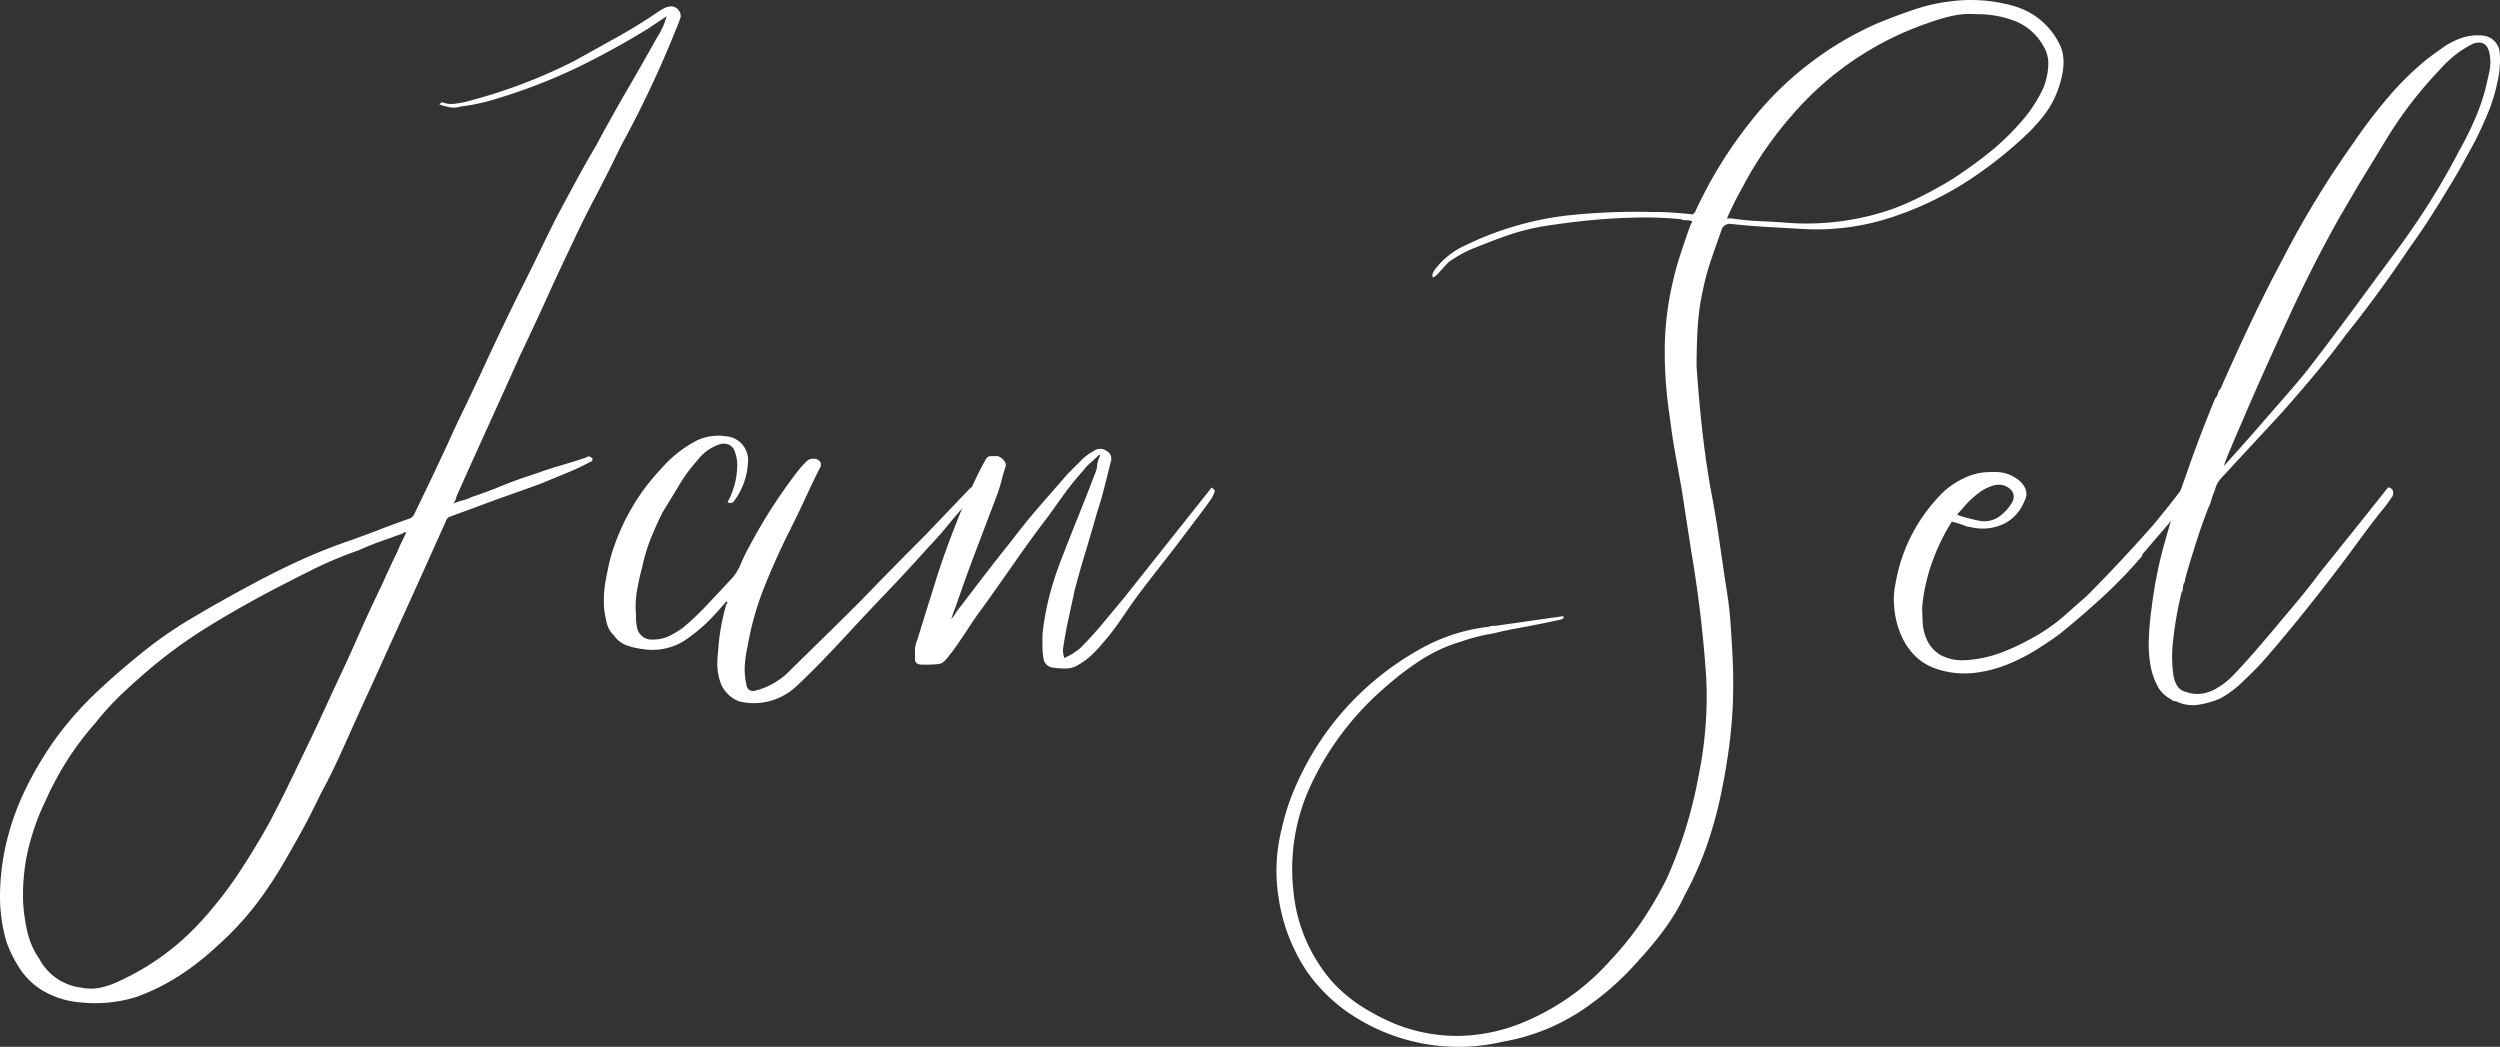
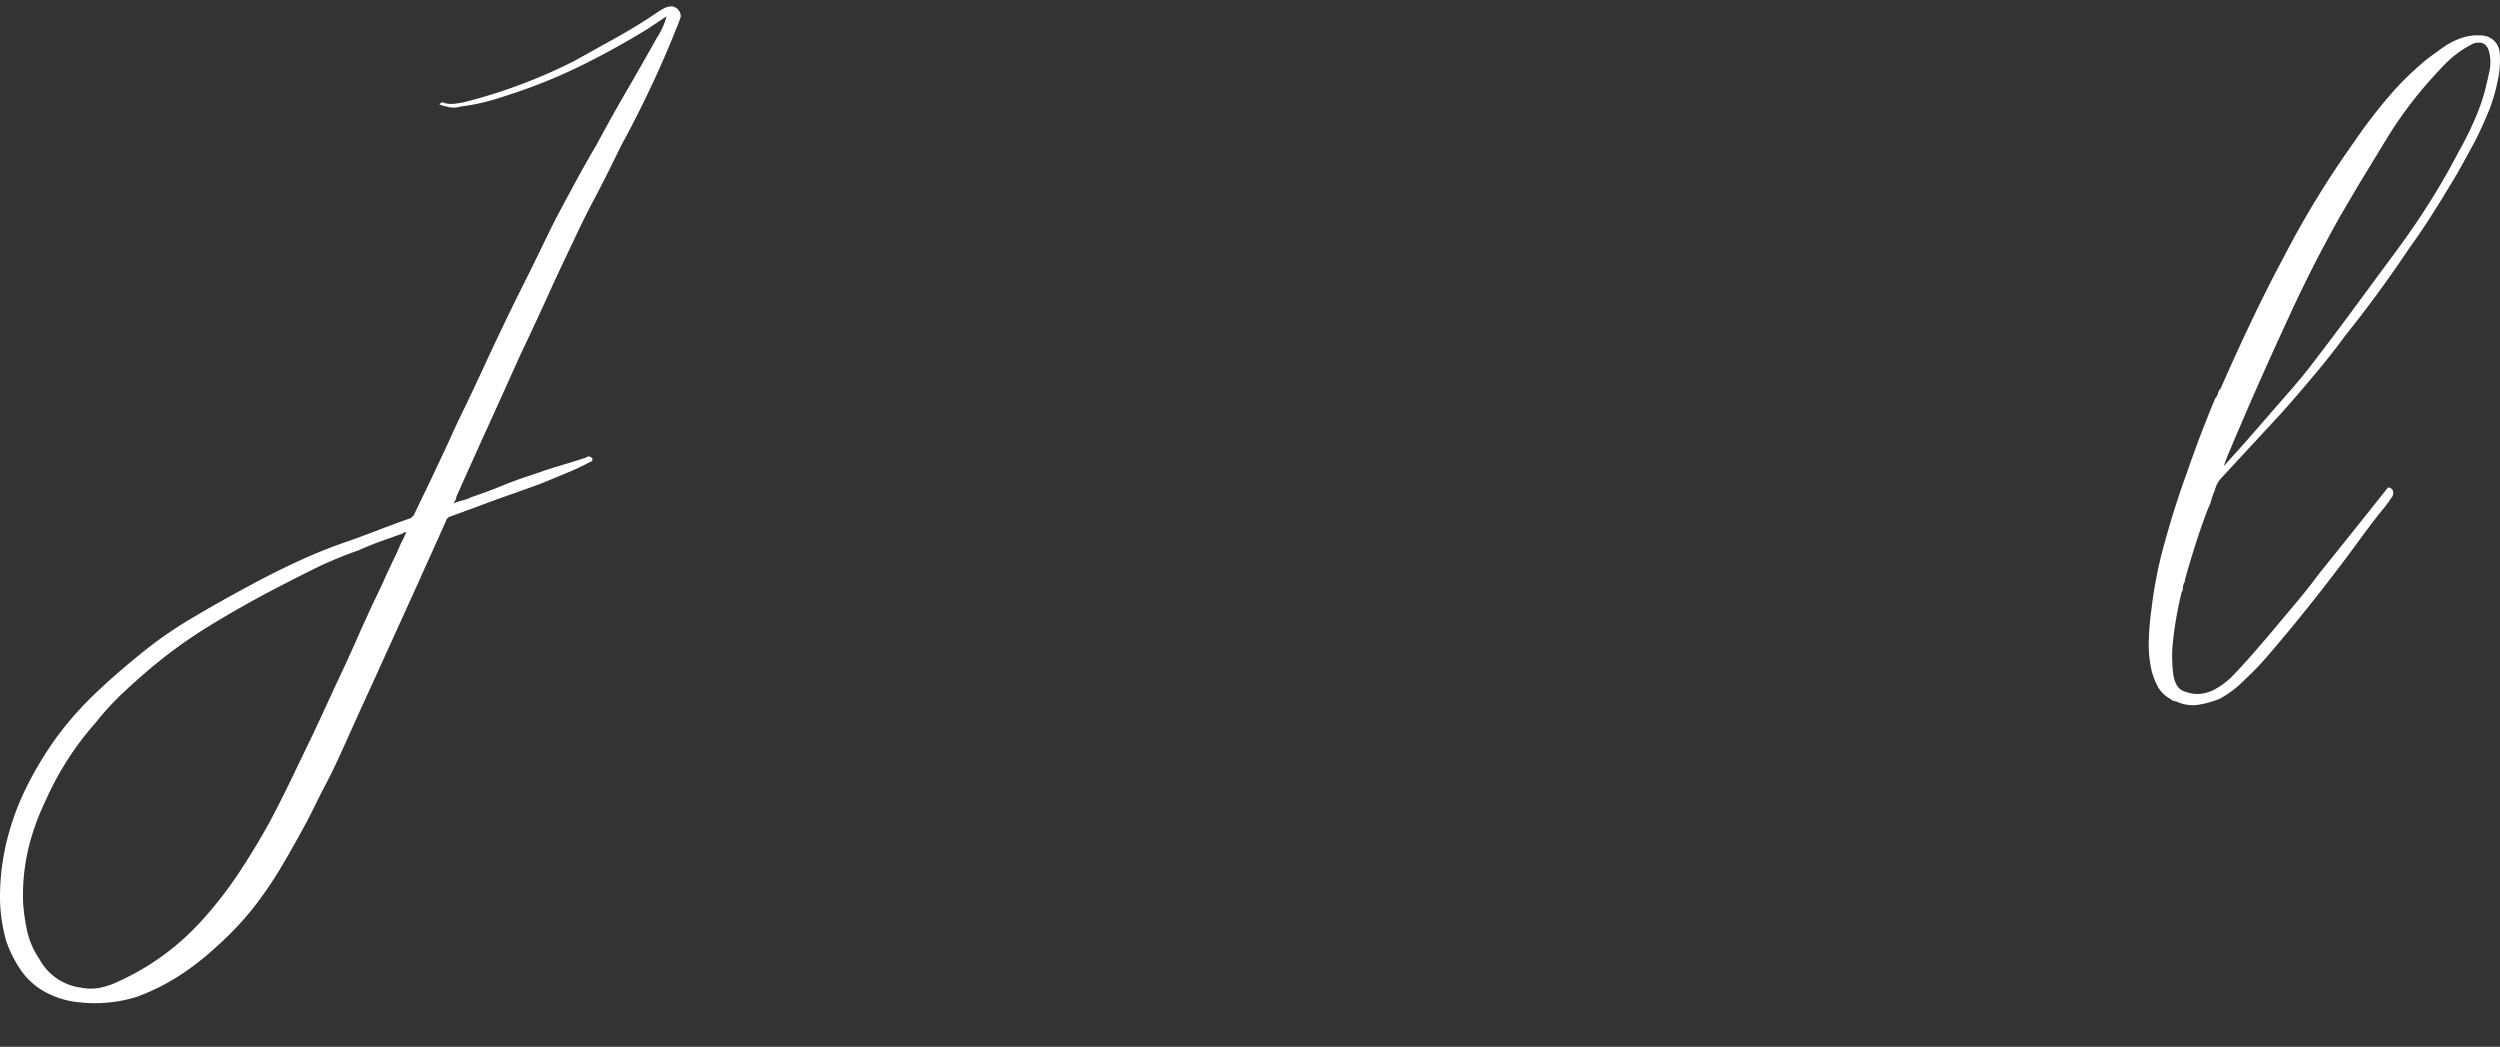
<svg xmlns="http://www.w3.org/2000/svg" width="805.99" height="337.491" viewBox="0 0 805.99 337.491">
  <rect x="0" y="0" width="805.99" height="337.491" fill="#333333" stroke="none" />
  <g id="jansel" transform="translate(0 0.017)">
    <path id="Path_466" data-name="Path 466" d="M146.1,161.344a24.324,24.324,0,0,1,3.088-1.029,11.438,11.438,0,0,0,2.745-1.029c3.431-1.125,6.844-2.4,10.275-3.813s6.977-2.631,10.637-3.813q3.813-1.373,7.892-2.574t8.235-2.574a1.334,1.334,0,0,1,1.029-.343q.324,0,1.029.686c0,.686-.248,1.029-.686,1.029a77.394,77.394,0,0,1-7.625,3.6l-7.892,3.26c-5.033,1.906-9.951,3.584-14.755,5.3l-14.66,5.414a2.211,2.211,0,0,0-1.716,1.716l-9.265,20.588-15.422,33.951c-2.535,5.471-4.975,10.923-7.377,16.28s-4.88,10.771-7.721,15.956c-1.906,3.813-3.813,7.816-6,11.819s-4.4,7.949-6.691,11.838a126.5,126.5,0,0,1-9.532,14.069A99.622,99.622,0,0,1,69.962,304.05a86.331,86.331,0,0,1-12.181,9.532A68.626,68.626,0,0,1,43.9,320.445a45.236,45.236,0,0,1-18.186,1.716,28.461,28.461,0,0,1-11.991-3.813,23.008,23.008,0,0,1-7.206-6.863,40.68,40.68,0,0,1-4.461-8.922A52.119,52.119,0,0,1,0,288.247a76.863,76.863,0,0,1,1.373-14.412,83.305,83.305,0,0,1,6.348-19.349,113.39,113.39,0,0,1,10.447-17.671,109.461,109.461,0,0,1,12.525-14.221q6.691-6.348,13.9-12.181a132.869,132.869,0,0,1,16.795-11.838q8.922-5.319,17.843-10.1,8.235-4.518,16.451-8.331a174.846,174.846,0,0,1,17.157-6.863q4.8-1.716,9.246-3.431t9.265-3.431a3.145,3.145,0,0,0,2.4-2.059l5.414-11.228L144.48,141.8q2.745-6.176,5.719-12.181c1.906-3.984,3.813-8.064,5.719-12.162q6.138-13.344,12.677-26.422,2.745-5.452,5.319-10.79t5.319-10.809q3.088-5.833,6.348-11.838c2.173-3.984,4.385-7.93,6.691-11.819q4.766-8.922,9.76-17.5t9.779-17.157A23.352,23.352,0,0,0,214.9,4.263l-6.176,4.118q-9.532,5.833-19.368,10.79a171.28,171.28,0,0,1-20.417,8.75q-4.8,1.716-9.951,3.26A65.558,65.558,0,0,1,148.5,33.354a7.416,7.416,0,0,1-4.461,0,14.336,14.336,0,0,1-2.4-.686l.343-.343a.991.991,0,0,1,.686-.343,7.206,7.206,0,0,0,3.431.515q1.716-.172,3.431-.515A171.378,171.378,0,0,0,185.2,18.637l13.706-7.625q6.863-3.813,13.344-8.235a19.178,19.178,0,0,1,2.059-1.2,5.3,5.3,0,0,1,2.4-.515,3.241,3.241,0,0,1,2.745,3.431q-.686,2.059-1.716,4.461-3.813,9.532-8.235,18.853t-9.265,18.186q-3.813,7.892-7.625,15.251c-2.65,4.918-5.2,10.008-7.625,15.251q-4.461,9.265-8.578,18.339t-8.655,18.587q-5.2,11.59-10.332,22.876t-10.294,22.876A4.022,4.022,0,0,1,146.1,161.344ZM131,170.608q-1.029,0-1.029.343l-7.187,2.574q-3.431,1.2-7.206,2.917a127.037,127.037,0,0,0-15.1,6.348q-7.206,3.6-14.393,7.377-10.294,5.49-19.9,11.438A157.956,157.956,0,0,0,47.658,215.2q-4.461,3.813-8.75,7.892a87.7,87.7,0,0,0-8.064,8.9A97.544,97.544,0,0,0,21.751,244a101.569,101.569,0,0,0-7.015,13.039,76.805,76.805,0,0,0-5.719,16.108,65.273,65.273,0,0,0-1.544,17.157,60.333,60.333,0,0,0,1.373,9.246,25.907,25.907,0,0,0,3.813,8.578A17.729,17.729,0,0,0,26,317.395a15.651,15.651,0,0,0,6.52,0,25.223,25.223,0,0,0,5.833-2.059A80.961,80.961,0,0,0,65.044,295.8,128.486,128.486,0,0,0,76.71,280.87q5.147-7.721,9.932-16.3,3.813-7.168,7.206-14.221t6.863-14.24q2.745-5.833,5.319-11.438t5.319-11.438q2.059-4.461,3.946-8.75c1.239-2.859,2.574-5.719,3.946-8.75s3.069-6.329,4.442-9.417,2.859-6.234,4.461-9.532q.686-1.716,1.373-3.088T131,170.608Z" transform="translate(0 0.975)" fill="#fff" />
-     <path id="Path_467" data-name="Path 467" d="M221.587,91.076c.458.686.114,1.62-1.029,2.745-.458.477-1.43,1.544-2.917,3.26s-3.031,3.546-4.632,5.49-3.088,3.66-4.461,5.147l-2.4,2.574q-5.49,6.176-12.334,13.344t-13.039,13.878Q174.6,144.2,169.64,149.18c-3.336,3.317-5.547,5.433-6.691,6.348a20.016,20.016,0,0,1-17.157,3.813,10.313,10.313,0,0,1-5.833-5.49,18.493,18.493,0,0,1-1.2-5.147,26.4,26.4,0,0,1,.172-5.147,71.6,71.6,0,0,1,2.745-15.784c.458,0,.458-.21,0-.686-.457.477-.972,1.029-1.544,1.716s-1.087,1.258-1.544,1.716a52.824,52.824,0,0,1-10.961,9.532,19.539,19.539,0,0,1-13.039,2.4,24.171,24.171,0,0,1-5.147-1.2,8.617,8.617,0,0,1-4.118-3.26,8.1,8.1,0,0,1-2.23-3.813,44.206,44.206,0,0,1-.858-4.461,36.353,36.353,0,0,1,.343-8.559c.477-2.745,1.029-5.49,1.716-8.235a71.145,71.145,0,0,1,6.52-15.441,69.962,69.962,0,0,1,9.951-13.344,39.118,39.118,0,0,1,11.324-8.922,16.108,16.108,0,0,1,9.246-1.373,7.721,7.721,0,0,1,7.206,8.922,22.285,22.285,0,0,1-4.461,11.991,1.468,1.468,0,0,1-2.059.343l.686-1.373a24.992,24.992,0,0,0,2.4-9.894,11.781,11.781,0,0,0-.686-4.8,3.679,3.679,0,0,0-2.23-2.574,4.614,4.614,0,0,0-3.26.172,14.583,14.583,0,0,0-6.539,4.861,50.9,50.9,0,0,0-5.967,8.064q-2.574,4.289-5.319,8.731-2.059,4.118-3.813,8.407a56.062,56.062,0,0,0-2.745,9.093q-1.029,3.813-1.716,7.625a31.418,31.418,0,0,0-.343,8.045,18.284,18.284,0,0,0,.343,4.118,4.785,4.785,0,0,0,5.147,3.813,11.743,11.743,0,0,0,4.975-1.029,28.823,28.823,0,0,0,4.632-2.745,86.612,86.612,0,0,0,7.625-7.206q3.6-3.813,7.377-7.873a16.242,16.242,0,0,0,3.6-5.319,57.432,57.432,0,0,1,2.917-6,169.471,169.471,0,0,1,15.441-24,34.314,34.314,0,0,1,3.088-3.431,2.974,2.974,0,0,1,2.211-.686,2.326,2.326,0,0,1,2.23,1.372v1.029c-1.906,3.66-3.546,7.187-5.128,10.618s-3.317,6.977-5.147,10.637q-4.461,8.922-8.064,18.015a95.5,95.5,0,0,0-5.319,19.063,37.952,37.952,0,0,0-.858,6,21.713,21.713,0,0,0,.515,6,2.135,2.135,0,0,0,2.745,2.059,23.372,23.372,0,0,0,10.637-5.833q1.716-1.716,8.9-8.75c4.8-4.69,9.837-9.646,15.1-14.926q8.922-9.246,20.226-20.569L220.443,90.37A1.125,1.125,0,0,1,221.587,91.076Z" transform="translate(92.555 66.782)" fill="#fff" />
-     <path id="Path_468" data-name="Path 468" d="M250.38,88.376c.686.477,1.029.858,1.029,1.2a12.217,12.217,0,0,1-1.716,3.26q-.686,1.029-3.946,5.319l-7.206,9.532-8.064,10.351q-4.117,5.319-6.5,8.731-2.764,4.118-4.632,6.691t-4.289,5.319a37.729,37.729,0,0,1-3.6,3.813,24.173,24.173,0,0,1-4.289,3.088,7.512,7.512,0,0,1-3.946,1.029,26.064,26.064,0,0,1-4.289-.343,3.393,3.393,0,0,1-2.745-2.745,25.013,25.013,0,0,1-.343-4.118v-3.813a88.313,88.313,0,0,1,2.059-11.667,102.126,102.126,0,0,1,3.431-10.961q2.745-7.206,5.719-14.583t5.719-14.564a7.8,7.8,0,0,0,.686-2.573,7.8,7.8,0,0,1,.686-2.574q.343-.686.172-.858t-.515.172q-1.373,1.373-2.574,2.4a15.01,15.01,0,0,0-2.23,2.4,92.539,92.539,0,0,0-6.176,7.625l-5.49,7.625q-5.49,7.206-10.618,14.583t-10.294,14.564c-1.906,2.535-3.489,4.918-4.976,7.206s-3.145,4.69-4.975,7.206a4.879,4.879,0,0,0-.858,1.029,4.88,4.88,0,0,1-.858,1.029,3.641,3.641,0,0,1-2.573,1.544,36.989,36.989,0,0,1-3.946.172h-1.087c-1.582,0-2.4-.572-2.4-1.716v-3.088a8.482,8.482,0,0,1,.705-3.088q1.716-5.49,3.412-10.98c1.163-3.641,2.288-7.3,3.431-10.961q2.059-6.176,4.289-12.01t4.632-11.667c1.144-2.269,2.173-4.385,3.088-6.329s1.906-3.946,3.088-6q.686-1.373,1.716-1.373h2.4a4.212,4.212,0,0,1,1.906,1.373,2.116,2.116,0,0,1,.515,2.059q-.686,2.059-1.2,4.118c-.343,1.373-.743,2.726-1.2,4.1l-7.034,18.529q-3.26,8.578-6.691,18.51c-.458,1.163-.915,2.4-1.373,3.813a11.914,11.914,0,0,0,1.544-2.059,13.626,13.626,0,0,1,1.544-2.059q4.118-5.452,8.235-10.79t8.235-10.466q4.423-5.833,8.9-10.98c2.974-3.431,6.062-6.958,9.265-10.618l3.946-3.946a17.025,17.025,0,0,1,4.289-3.26,3.431,3.431,0,0,1,4.118,0,2.783,2.783,0,0,1,1.373,3.431l-2.059,8.216q-1.029,4.118-2.4,8.235-1.716,6.176-3.6,12.353t-3.6,12.7l-2.059,9.532q-1.029,4.8-1.716,9.532a7.226,7.226,0,0,0,.172,1.716,4.682,4.682,0,0,1,.172,1.029,15.25,15.25,0,0,0,2.745-1.373q1.029-.686,2.4-1.716,3.813-3.813,7.206-7.892l6.863-8.235Z" transform="translate(140.243 68.795)" fill="#fff" />
-     <path id="Path_469" data-name="Path 469" d="M468.3,14.179c1.906,3.66,1.716,8.445-.343,14.393a30.925,30.925,0,0,1-4.632,8.578,56.185,56.185,0,0,1-6.691,7.206,131.648,131.648,0,0,1-19.387,14.907,106.48,106.48,0,0,1-22.132,10.466,77.205,77.205,0,0,1-28.8,4.118l-11.972-.686q-6.176-.343-12.353-1.029a2.974,2.974,0,0,0-2.4,1.373q-1.716,4.8-3.431,9.779a77.587,77.587,0,0,0-2.783,10.142,76.394,76.394,0,0,0-1.716,12.353q-.343,6.177-.343,12.353c.458,6.634,1.029,13.135,1.716,19.54s1.6,12.925,2.745,19.54c1.144,5.967,2.116,11.724,2.917,17.328s1.658,11.438,2.574,17.309,1.2,11.9,1.544,17.843.4,11.9.172,17.824q-.343,6.891-1.2,13.344c-.572,4.308-1.315,8.807-2.23,13.344a131.85,131.85,0,0,1-4.632,17.481,108.815,108.815,0,0,1-7.377,16.814,65.2,65.2,0,0,1-6.52,10.961,114.841,114.841,0,0,1-8.216,9.951,91.959,91.959,0,0,1-15.784,14.412A66.378,66.378,0,0,1,288.9,335.813a62.7,62.7,0,0,1-50.422-9.76,53.376,53.376,0,0,1-13.02-13.211,58.011,58.011,0,0,1-8.922-23.657,54.789,54.789,0,0,1,1.029-21.961,72.212,72.212,0,0,1,3.6-11.648,96.471,96.471,0,0,1,5.319-10.98,92.818,92.818,0,0,1,35.667-35.324,57.628,57.628,0,0,1,21.98-7.187,5.89,5.89,0,0,1,2.4-.343l21.6-3.088a.3.3,0,0,1,.343.343q0,.686-2.4,1.029c-.915.229-2.516.572-4.785,1.029s-4.689.915-7.206,1.373-4.747.915-6.691,1.373a33.006,33.006,0,0,1-3.26.686,61.843,61.843,0,0,0-8.922,2.4,49.752,49.752,0,0,0-12.505,5.719,91.886,91.886,0,0,0-11.152,8.407,94.305,94.305,0,0,0-24.344,31.55,63.861,63.861,0,0,0-5.833,34.981,51.7,51.7,0,0,0,12.353,28.8,47.984,47.984,0,0,0,9.532,8.064,70.994,70.994,0,0,0,10.98,5.719,53.567,53.567,0,0,0,21.255,3.813,57.189,57.189,0,0,0,20.97-4.785,78.6,78.6,0,0,0,14.564-8.235A77.346,77.346,0,0,0,323.554,309.6a103.559,103.559,0,0,0,9.951-12.334,122.21,122.21,0,0,0,8.216-14.069,143.874,143.874,0,0,0,10.313-33.456,126.258,126.258,0,0,0,2.4-31.206q-.686-10.294-1.906-20.588t-2.974-20.531l-3.012-19.559-2.059-11.438q-1.029-5.719-1.716-11.438a140.723,140.723,0,0,1-1.716-21.77,97.037,97.037,0,0,1,2.4-21.432,96.387,96.387,0,0,1,2.577-9.546q1.544-4.747,3.26-9.532l.686-1.373a6.482,6.482,0,0,0-2.059-.343,3.813,3.813,0,0,1-1.716-.343,123.239,123.239,0,0,0-14.564-.515q-7.378.172-14.583.858-6.863.686-13.706,1.716a74.936,74.936,0,0,0-13.725,3.431q-4.8,1.716-9.436,3.6a39.178,39.178,0,0,0-8.788,4.747c-.667.686-1.315,1.373-1.906,2.04s-1.2,1.373-1.906,2.059-1.163.915-1.373.686-.133-1.373,1.029-2.745a25.526,25.526,0,0,1,9.932-7.625,101.758,101.758,0,0,1,33.265-9.532,209.444,209.444,0,0,1,26.688-1.029c2.059,0,4.1,0,6.157.172s4.118.286,6.176.515q.686.343,1.373-.686a140.349,140.349,0,0,1,18.186-29.491,106.62,106.62,0,0,1,40.3-31.206q5.719-2.4,11.819-4.461A57.017,57.017,0,0,1,432.976.454a49.717,49.717,0,0,1,20.569,1.468A23.429,23.429,0,0,1,468.3,14.179Zm-5.147,14.05a21.579,21.579,0,0,0,1.544-7.034,10.655,10.655,0,0,0-1.544-6.329A18.187,18.187,0,0,0,454.06,6.8,32.9,32.9,0,0,0,441.9,4.571a27.147,27.147,0,0,0-8.064.515,59.625,59.625,0,0,0-7.625,2.23,101.035,101.035,0,0,0-43.845,29.491,124.837,124.837,0,0,0-8.731,11.152,114.384,114.384,0,0,0-7.377,12.162,107.951,107.951,0,0,0-5.147,10.294h1.716a77.6,77.6,0,0,0,8.75.858c2.84.114,5.719.286,8.731.515a83.744,83.744,0,0,0,27.451-2.4,72.292,72.292,0,0,0,13.344-4.8,135.913,135.913,0,0,0,12.7-6.863c3.813-2.516,7.72-5.242,11.438-8.216a79.155,79.155,0,0,0,10.447-9.951,44.3,44.3,0,0,0,7.473-11.324Z" transform="translate(195.651 0)" fill="#fff" />
-     <path id="Path_470" data-name="Path 470" d="M412.428,92.038c-.477.686-1.258,1.716-2.4,3.088s-2.4,2.859-3.813,4.461-2.631,3.088-3.813,4.461-1.906,2.173-2.059,2.4v.419a149.557,149.557,0,0,1-12.524,13.039q-6.691,6.157-13.878,11.991-2.745,2.059-7.034,4.8a62.906,62.906,0,0,1-9.531,4.975A41.235,41.235,0,0,1,346.05,144.6a28.023,28.023,0,0,1-12.162-1.373,17.69,17.69,0,0,1-7.721-5.147,22.629,22.629,0,0,1-4.289-7.625,29.506,29.506,0,0,1-1.544-8.064,23.638,23.638,0,0,1,.515-6.672A53.681,53.681,0,0,1,336.633,85.9a26.1,26.1,0,0,1,5.986-3.965,19.752,19.752,0,0,1,5.986-1.906,29.4,29.4,0,0,1,5.49-.172,11.7,11.7,0,0,1,5.49,1.906,7.987,7.987,0,0,1,2.745,2.726,4.518,4.518,0,0,1,0,4.8,13.649,13.649,0,0,1-6.177,7.034,15.937,15.937,0,0,1-11.323,1.2,4.043,4.043,0,0,1-1.525-.343c-.591-.229-1.2-.457-1.906-.686s-1.716-.458-2.4-.686a64.2,64.2,0,0,0-6.31,12.963,57.41,57.41,0,0,0-3.26,14.564q0,2.059.171,5.147a14.735,14.735,0,0,0,1.544,5.833,11,11,0,0,0,4.118,4.461,14.965,14.965,0,0,0,7.892,1.716,39.022,39.022,0,0,0,12.506-2.745,77.763,77.763,0,0,0,11.152-5.49,57.191,57.191,0,0,0,8.922-6.52q3.812-3.393,6.5-5.719,5.833-5.833,11.438-11.838t10.123-11.152c3.431-4.118,6.634-8.1,9.531-12.01a4.954,4.954,0,0,1,1.029,1.716C414.925,87.921,414.239,89.713,412.428,92.038Zm-67.9-2.745q-1.029,1.029-2.059,2.23c-.686.8-1.277,1.43-1.716,1.906q0,.343,2.574,1.029c1.716.457,3.126.8,4.27,1.029a8.407,8.407,0,0,0,6.52-1.2,14.43,14.43,0,0,0,4.461-4.976,3.641,3.641,0,0,0,0-3.088,5.452,5.452,0,0,0-6.176-2.04,13.936,13.936,0,0,0-4.289,2.04,30.368,30.368,0,0,0-3.584,3.069Z" transform="translate(290.278 72.339)" fill="#fff" />
    <path id="Path_471" data-name="Path 471" d="M476.562,11.758a30.508,30.508,0,0,1-.686,8.922,55.3,55.3,0,0,1-2.9,9.779q-1.906,4.632-4.289,9.436l-4.118,7.53c-1.373,2.535-2.86,5.033-4.461,7.625Q457.022,60.2,453.934,65t-6.52,9.532q-4.8,7.206-9.932,14.221t-10.637,13.9q-4.8,6.52-10.123,12.849c-3.546,4.251-7.149,8.407-10.809,12.524l-9.531,10.294-9.532,10.294a8.711,8.711,0,0,0-2.192,4.213,14.3,14.3,0,0,0-1.029,2.745,13.007,13.007,0,0,1-1.03,2.745q-2.4,6.176-4.632,13.344t-2.917,9.951a1.391,1.391,0,0,1-.343,1.029,6.476,6.476,0,0,0-.343,2.059.992.992,0,0,1-.343.686,119.074,119.074,0,0,0-2.745,15.422,44.058,44.058,0,0,0,0,10.98q.724,5.147,4.118,5.833a10.084,10.084,0,0,0,5.49.515,12.808,12.808,0,0,0,4.8-1.906,23.079,23.079,0,0,0,4.8-3.813q1.373-1.373,4.461-4.8c2.059-2.288,4.327-4.918,6.863-7.892l8.216-9.779q4.461-5.28,8.578-10.79,9.951-12.353,21.961-27.451a2.059,2.059,0,0,1,1.353.686,2.345,2.345,0,0,1-.343,2.745,43.648,43.648,0,0,1-3.241,4.289c-1.906,2.4-4.289,5.49-7.034,9.265s-5.833,7.892-9.265,12.353-6.863,8.788-10.294,13.02-6.691,8.121-9.76,11.667a92.244,92.244,0,0,1-7.721,8.064,33.506,33.506,0,0,1-7.892,6,29.493,29.493,0,0,1-6.52,1.906,12.049,12.049,0,0,1-7.625-1.029,2.364,2.364,0,0,1-1.716-.686,10.658,10.658,0,0,1-3.813-3.431,21.349,21.349,0,0,1-2.745-7.625,40.2,40.2,0,0,1-.515-8.578,90.771,90.771,0,0,1,.858-9.532,138.61,138.61,0,0,1,4.27-21.427c2.192-7.892,4.518-15.251,7.034-22.113q4.118-12.01,9.265-24.363a2.994,2.994,0,0,0,.858-1.544,3.146,3.146,0,0,1,.858-1.544q4.8-10.942,9.779-21.427T406.81,77.659A305.745,305.745,0,0,1,429.59,40.353a166.789,166.789,0,0,1,10.98-14.412,96.605,96.605,0,0,1,13.02-12.7c1.906-1.373,3.6-2.612,5.319-3.813a23.606,23.606,0,0,1,5.719-2.745,16.319,16.319,0,0,1,6.462-.648A6.024,6.024,0,0,1,476.562,11.758ZM472.12,22.4q.686-2.745,1.2-5.319a13.992,13.992,0,0,0-.172-5.719c-.686-2.726-2.4-3.641-5.147-2.726a33.663,33.663,0,0,0-6,3.813,39.081,39.081,0,0,0-4.976,4.8,129.991,129.991,0,0,0-16.451,21.274c-2.535,4.118-5.033,8.292-7.625,12.505s-5.033,8.521-7.625,12.868q-4.461,7.892-8.578,15.956t-7.892,16.28q-4.118,8.922-8.045,17.672t-7.721,17.652q-1.372,3.088-3.431,8.064a52.82,52.82,0,0,0-2.059,5.319q6.52-7.206,10.981-12.353t9.417-10.809c3.317-3.813,6.005-7.015,8.064-9.76q6.863-8.922,13.554-18.015t13.535-18.339q5.834-7.892,10.809-15.784t9.436-16.452a105.328,105.328,0,0,0,4.975-9.951,65.015,65.015,0,0,0,3.755-10.9Z" transform="translate(329.352 5.414)" fill="#fff" />
  </g>
</svg>